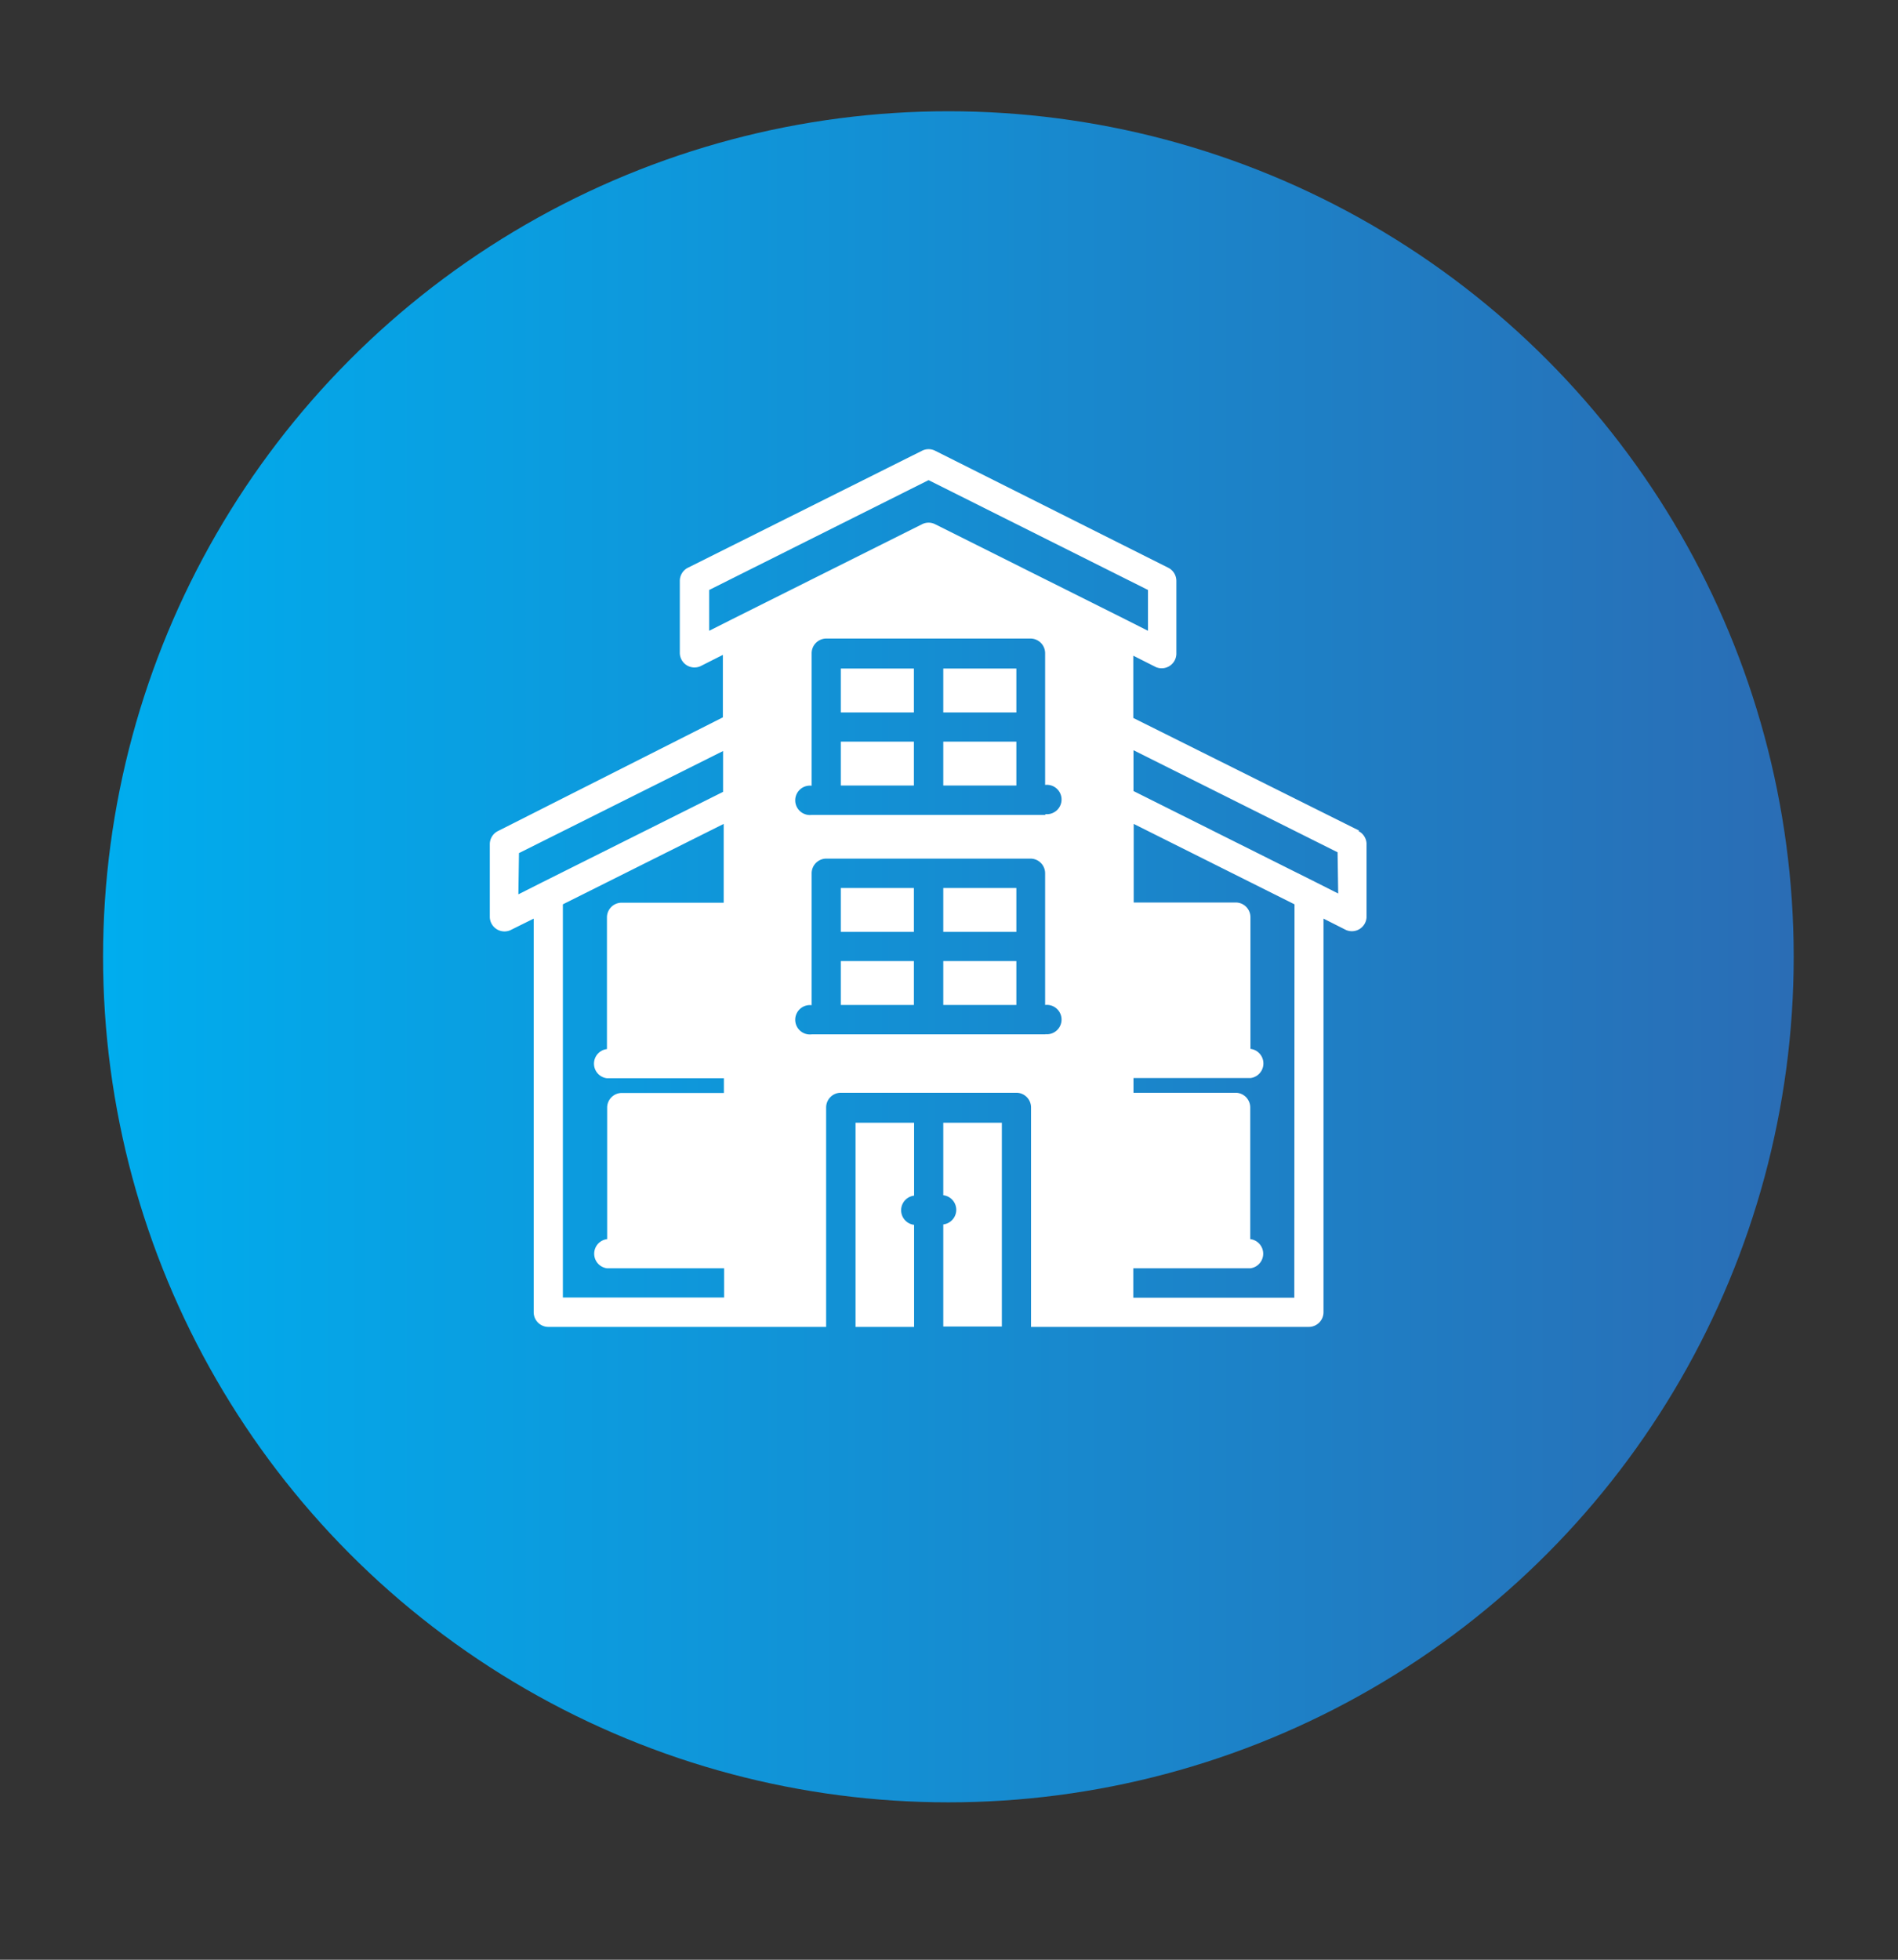
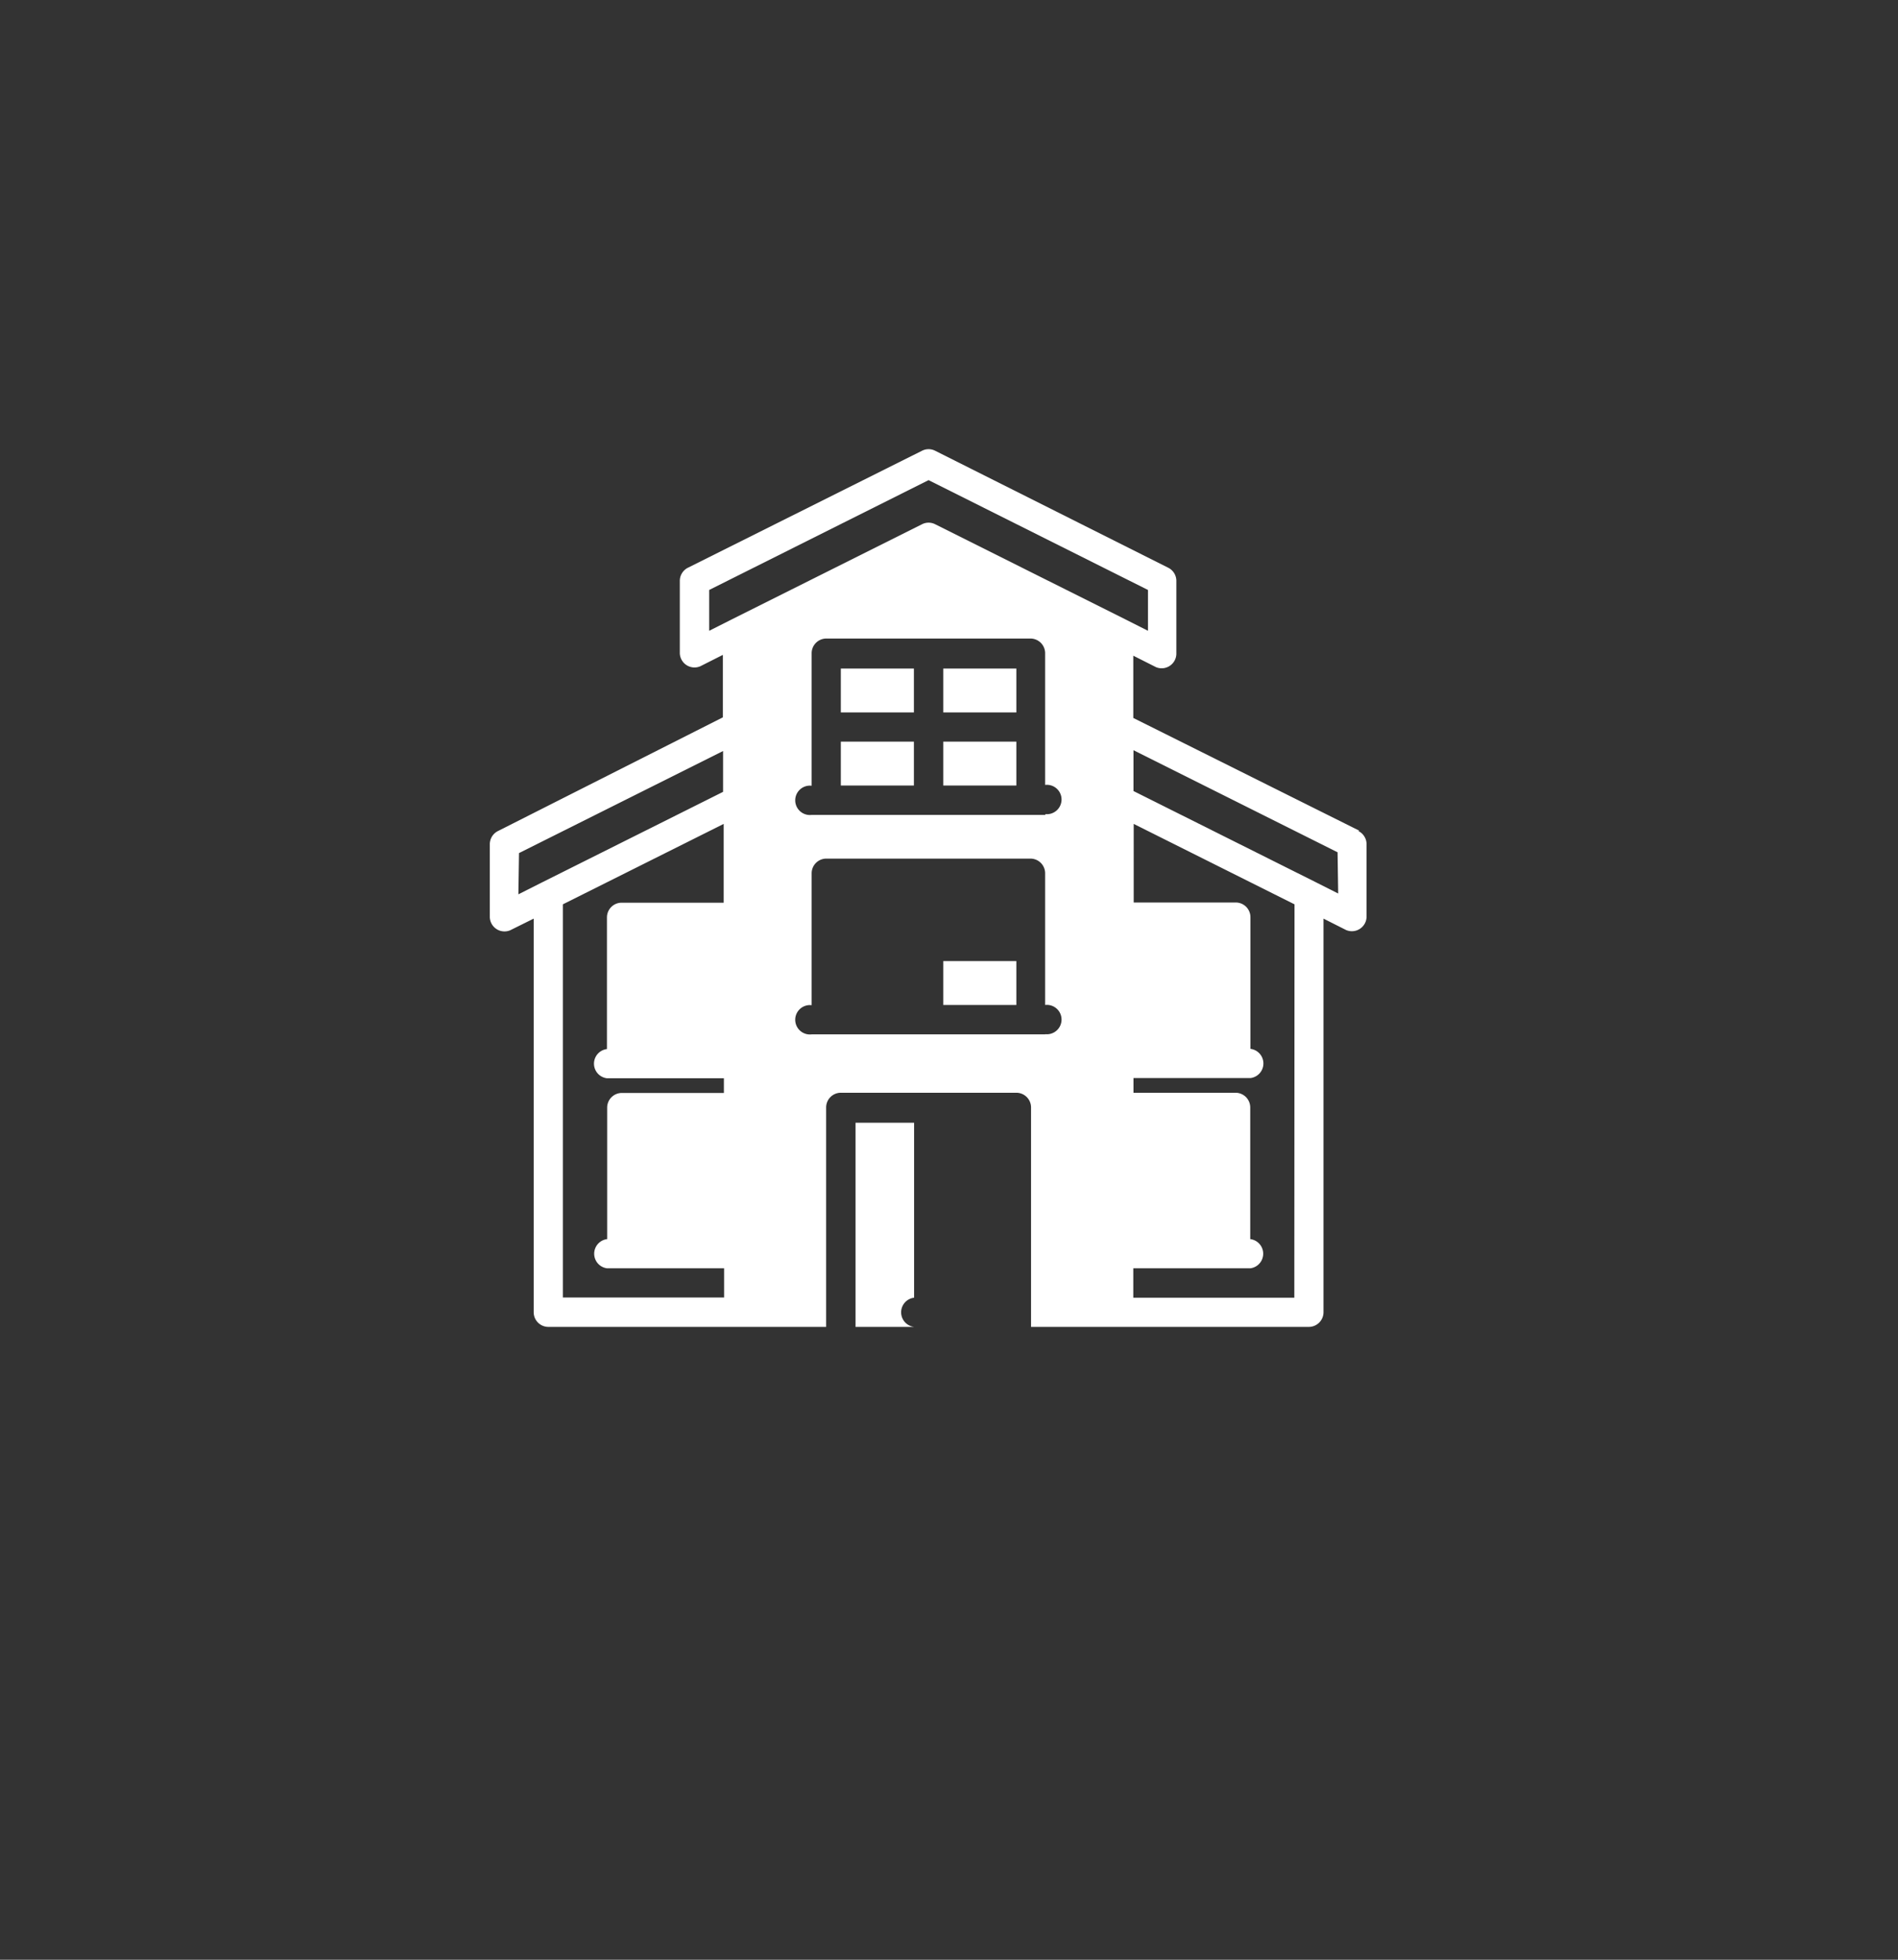
<svg xmlns="http://www.w3.org/2000/svg" viewBox="0 0 93 96">
  <rect x="0" y="0" width="93" height="96" fill="#333333" stroke="none" />
  <defs>
    <linearGradient id="GradientFill_16" x1="5.05" y1="46.87" x2="87.89" y2="46.87" gradientUnits="userSpaceOnUse">
      <stop offset="0" stop-color="#00adee" />
      <stop offset="1" stop-color="#2a6db5" />
    </linearGradient>
  </defs>
  <title>TTA-SVG</title>
  <g id="CONTENT">
-     <circle cx="46.47" cy="46.87" r="41.42" style="fill:url(#GradientFill_16)" />
    <path d="M65.57,43.77l-1.11-.56-8.92-4.46v-2l10,5ZM63.42,63.57H55.53V62.13h5.73a.72.72,0,0,0,0-1.43V54.25a.72.72,0,0,0-.72-.72h-5v-.72h5.73a.72.72,0,0,0,0-1.43V44.93a.72.72,0,0,0-.72-.72h-5V40.36l7.88,3.94ZM51.23,39.92H39.77a.72.72,0,1,1,0-1.43V32a.72.72,0,0,1,.72-.72h10a.72.72,0,0,1,.72.72v6.45a.72.72,0,1,1,0,1.43Zm0,10.75H39.77a.72.72,0,1,1,0-1.43V42.78a.72.72,0,0,1,.72-.72h10a.72.72,0,0,1,.72.72v6.45a.72.72,0,1,1,0,1.43ZM27.58,44.3l7.88-3.94v3.86h-5a.72.72,0,0,0-.72.72v6.45a.72.72,0,0,0,0,1.43h5.73v.72h-5a.72.72,0,0,0-.72.72V60.7a.72.72,0,0,0,0,1.43h5.73v1.43H27.58Zm-2.15-2.51,10-5v2l-8.92,4.46-1.11.56ZM31.17,60.7h4.3V58.55h-4.3Zm0-3.58h4.3V55h-4.3Zm0-5.73h4.3V49.23h-4.3Zm0-3.58h4.3V45.65h-4.3Zm3.58-18.91L45.5,23.52l10.75,5.38v2l-1.11-.56-9.32-4.66a.71.71,0,0,0-.64,0l-9.32,4.66-1.11.56ZM55.53,47.8h4.3V45.65h-4.3Zm0,3.58h4.3V49.23h-4.3Zm0,5.73h4.3V55h-4.3Zm0,3.58h4.3V58.55h-4.3Zm11.07-20L55.53,35.17V32.12l1.11.56a.72.72,0,0,0,1-.64V28.45a.72.72,0,0,0-.4-.64L45.82,22.08a.71.71,0,0,0-.64,0L33.71,27.81a.72.72,0,0,0-.4.64V32a.72.72,0,0,0,1,.64l1.11-.56v3.06L24.4,40.71a.72.72,0,0,0-.4.64v3.58a.72.72,0,0,0,1,.64L26.15,45V64.28a.72.72,0,0,0,.72.72H40.48V54.25a.72.72,0,0,1,.72-.72h8.6a.72.72,0,0,1,.72.72V65H64.13a.72.72,0,0,0,.72-.72V45l1.11.56a.72.72,0,0,0,1-.64V41.35a.72.72,0,0,0-.4-.64Z" style="fill:#fff" />
-     <polygon points="41.2 49.23 44.78 49.23 44.78 47.08 41.2 47.08 41.2 49.23" style="fill:#fff" />
-     <polygon points="41.2 45.65 44.78 45.65 44.78 43.5 41.2 43.5 41.2 45.65" style="fill:#fff" />
-     <path d="M46.22,58.55a.72.72,0,0,1,0,1.43v5h2.87V55H46.22Z" style="fill:#fff" />
-     <polygon points="46.22 45.65 49.8 45.65 49.8 43.5 46.22 43.5 46.22 45.65" style="fill:#fff" />
-     <path d="M41.92,65h2.87V60a.72.72,0,0,1,0-1.43V55H41.92Z" style="fill:#fff" />
+     <path d="M41.92,65h2.87a.72.72,0,0,1,0-1.43V55H41.92Z" style="fill:#fff" />
    <polygon points="46.22 49.23 49.8 49.23 49.8 47.08 46.22 47.08 46.22 49.23" style="fill:#fff" />
    <polygon points="46.22 38.48 49.8 38.48 49.8 36.33 46.22 36.33 46.22 38.48" style="fill:#fff" />
    <polygon points="41.2 38.48 44.78 38.48 44.78 36.33 41.2 36.33 41.2 38.48" style="fill:#fff" />
    <polygon points="41.2 34.9 44.78 34.9 44.78 32.75 41.2 32.75 41.2 34.9" style="fill:#fff" />
    <polygon points="46.22 34.9 49.8 34.9 49.8 32.75 46.22 32.75 46.22 34.9" style="fill:#fff" />
  </g>
</svg>